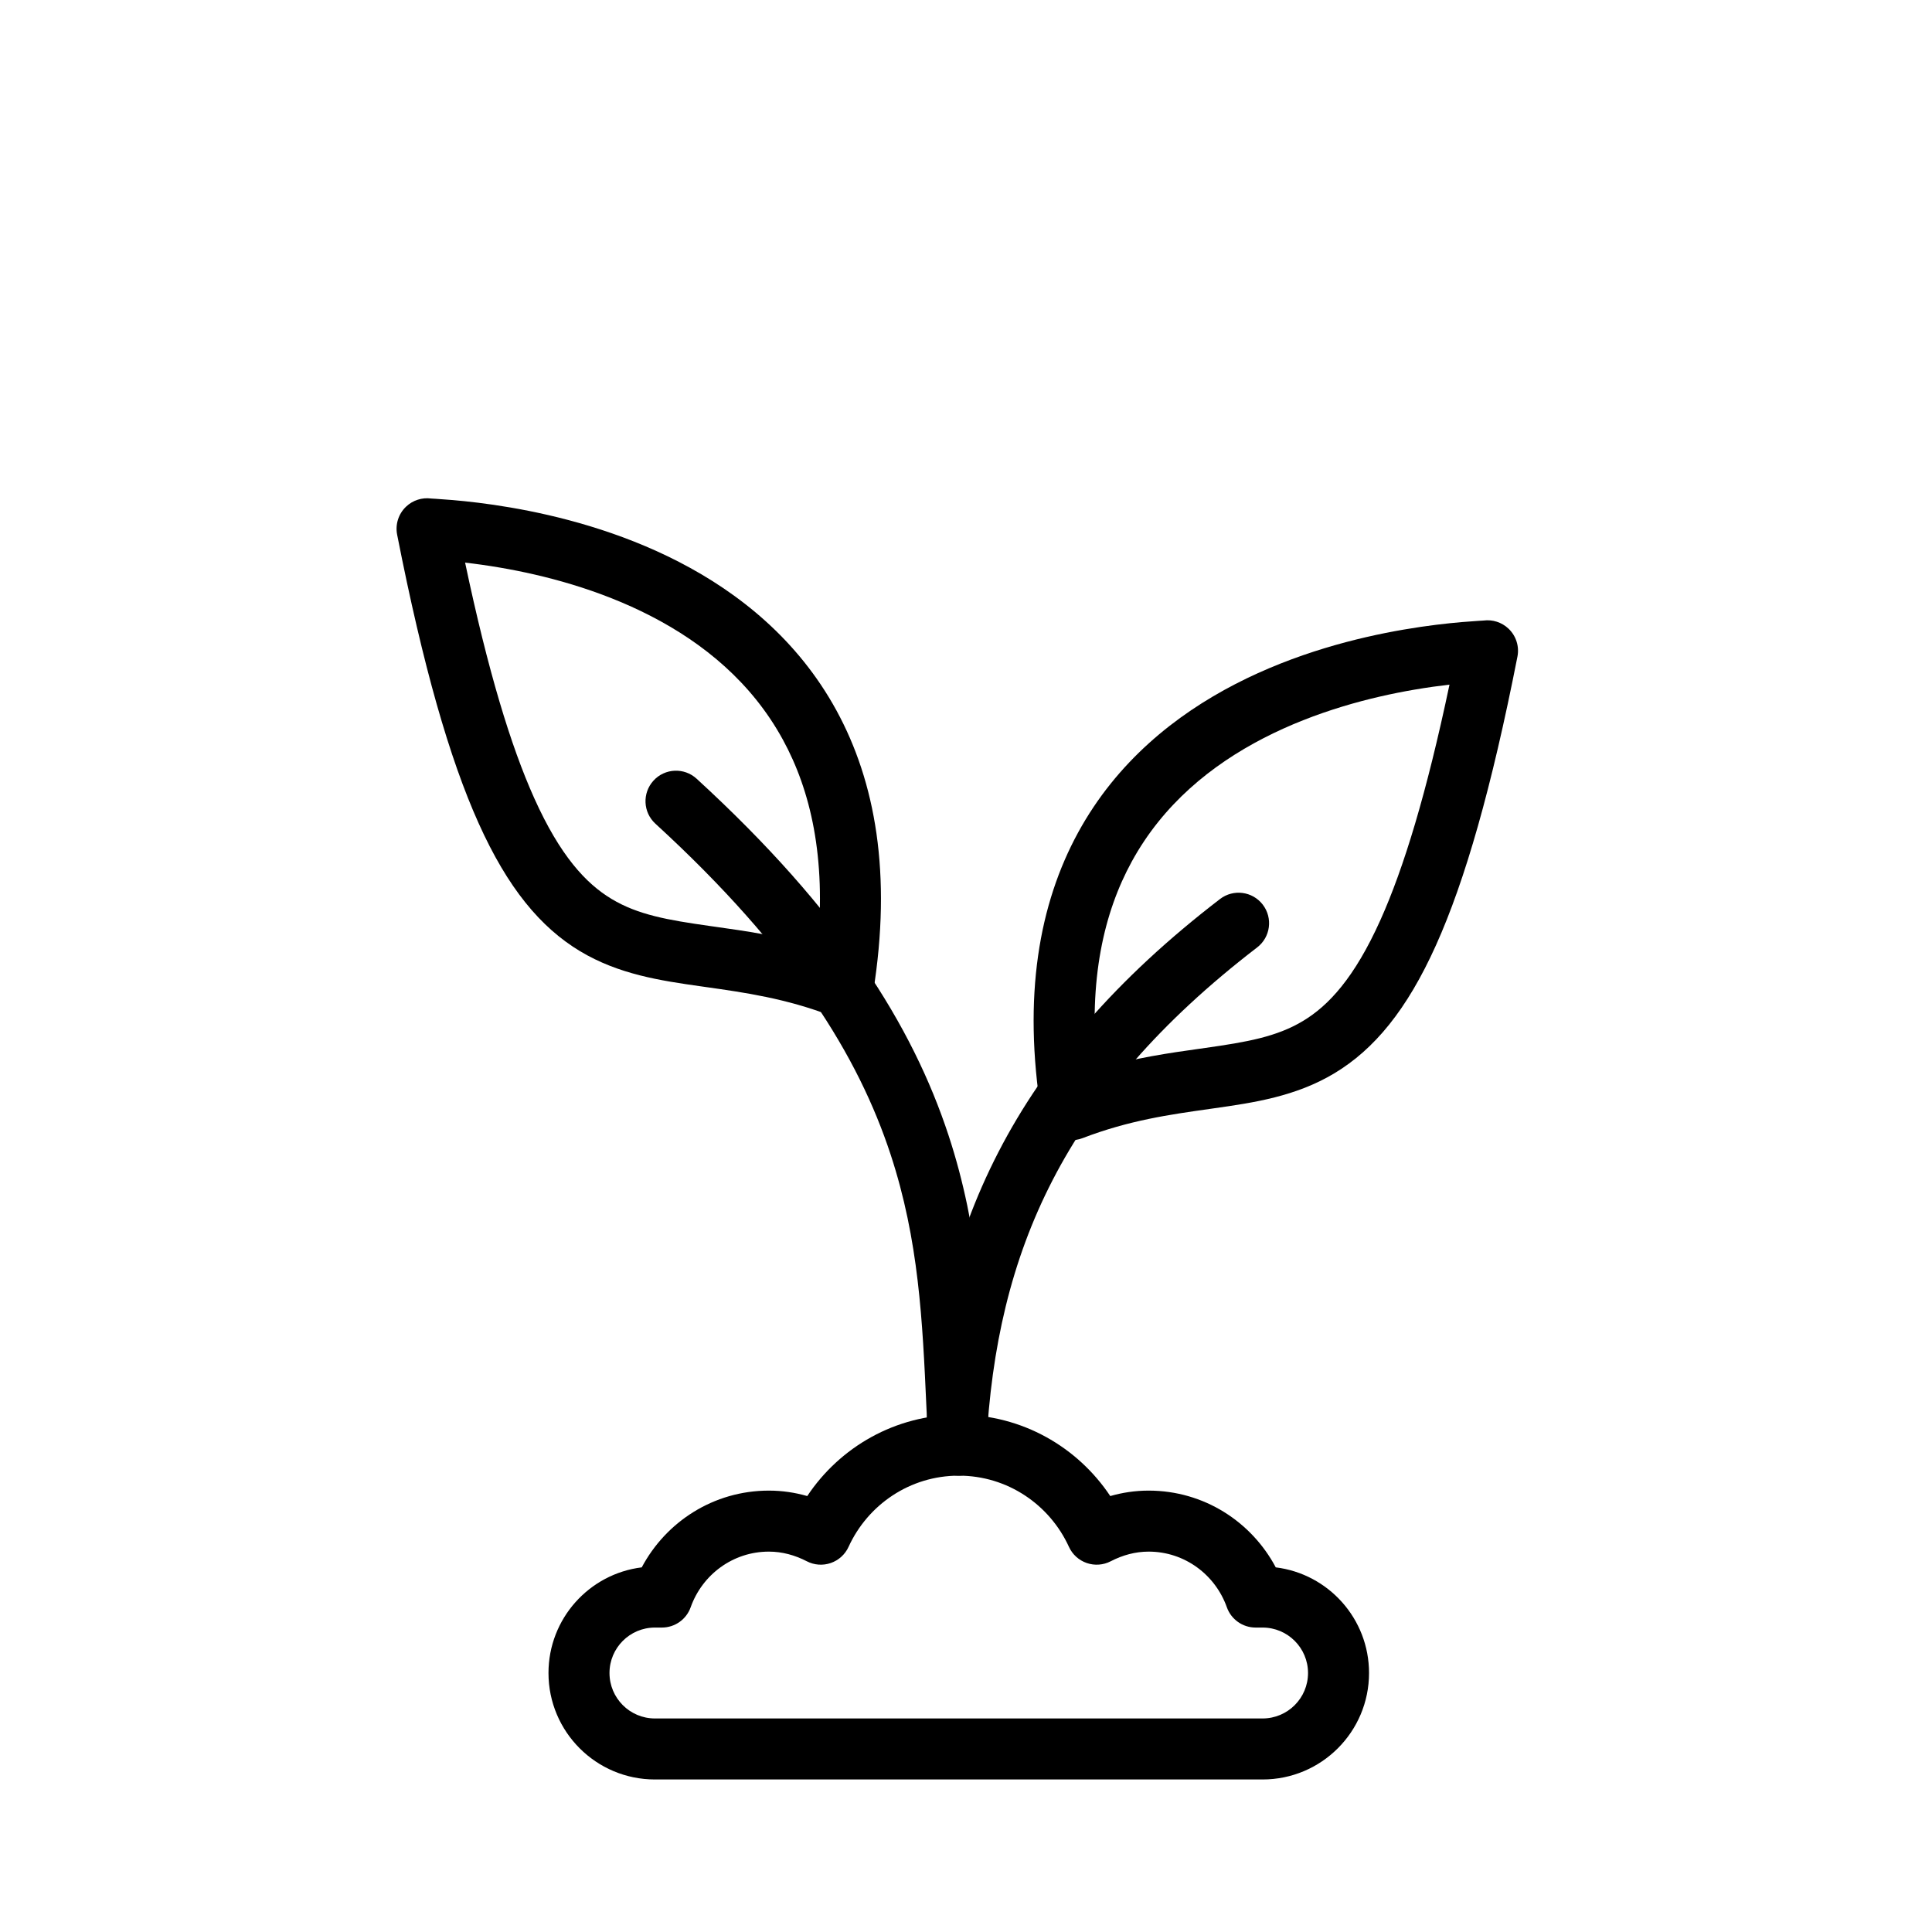
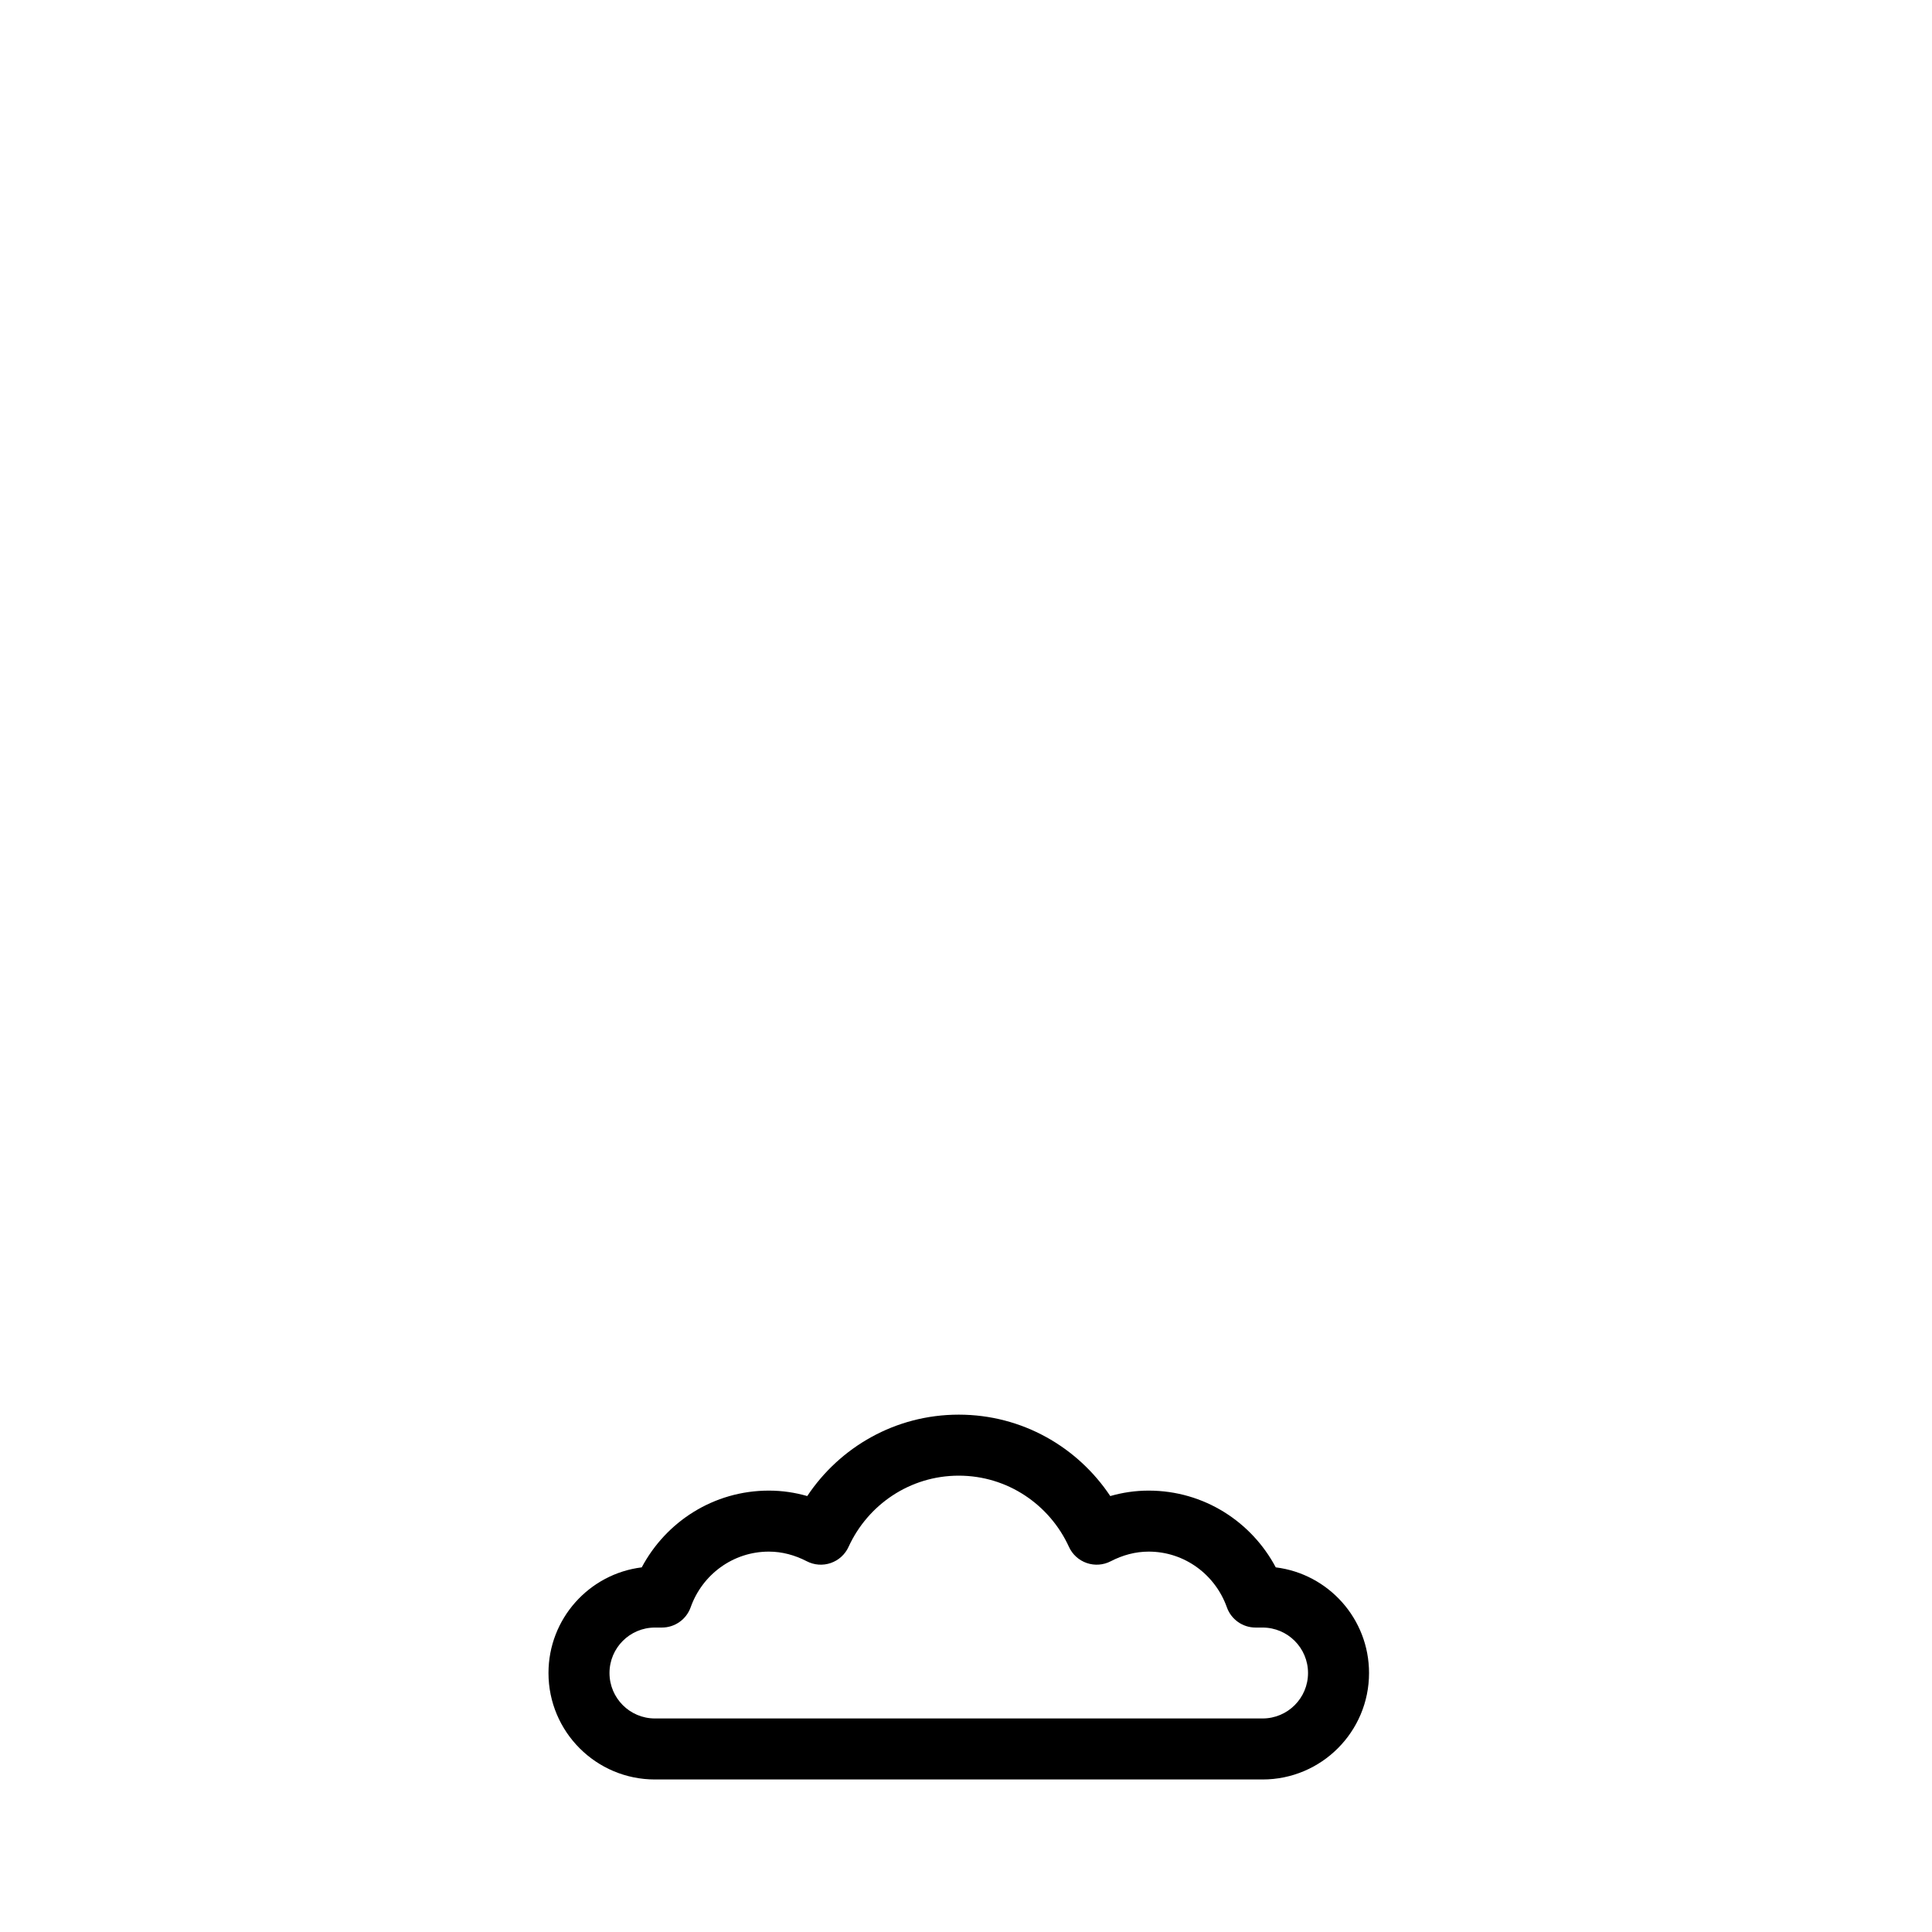
<svg xmlns="http://www.w3.org/2000/svg" width="95" height="95" viewBox="0 0 95 95" fill="none">
-   <path fill-rule="evenodd" clip-rule="evenodd" d="M47.22 72.559C48.048 72.516 48.684 71.811 48.642 70.984C48.61 70.364 48.582 69.742 48.554 69.117C48.365 64.851 48.17 60.469 46.641 55.824C44.869 50.443 41.35 44.794 34.254 38.291C33.643 37.731 32.694 37.772 32.135 38.383C31.575 38.994 31.616 39.943 32.227 40.502C39.034 46.74 42.214 51.972 43.791 56.763C45.182 60.988 45.361 64.936 45.555 69.222C45.584 69.853 45.613 70.49 45.646 71.137C45.688 71.965 46.393 72.601 47.22 72.559Z" fill="black" />
-   <path fill-rule="evenodd" clip-rule="evenodd" d="M42.2 49.864C42.592 49.639 42.861 49.248 42.933 48.802C43.868 42.968 43.039 38.432 41.132 34.938C39.231 31.456 36.339 29.154 33.393 27.634C30.454 26.117 27.413 25.351 25.109 24.956C23.952 24.757 22.968 24.65 22.261 24.589C21.907 24.559 21.623 24.54 21.425 24.527C21.393 24.526 21.365 24.524 21.34 24.522C21.282 24.519 21.24 24.516 21.205 24.514C21.202 24.513 21.199 24.513 21.196 24.513C20.752 24.454 20.3 24.598 19.97 24.91C19.595 25.264 19.429 25.784 19.528 26.29C20.805 32.78 22.105 37.301 23.532 40.474C24.968 43.669 26.58 45.603 28.524 46.773C30.423 47.914 32.481 48.219 34.449 48.498C34.527 48.509 34.604 48.52 34.682 48.531C36.626 48.806 38.633 49.089 40.914 49.965C41.336 50.127 41.809 50.09 42.2 49.864ZM22.87 27.665C23.374 27.723 23.958 27.802 24.602 27.913C26.725 28.277 29.443 28.971 32.017 30.299C34.584 31.624 36.958 33.553 38.498 36.376C39.857 38.863 40.63 42.159 40.2 46.562C38.319 46.014 36.627 45.775 35.154 45.568C35.058 45.554 34.964 45.541 34.87 45.528C32.839 45.239 31.374 44.986 30.071 44.202C28.814 43.446 27.545 42.086 26.268 39.244C25.116 36.682 23.996 33.002 22.87 27.665Z" fill="black" />
-   <path fill-rule="evenodd" clip-rule="evenodd" d="M46.923 72.498C47.751 72.54 48.456 71.904 48.498 71.077C48.743 66.286 49.706 62.005 51.761 58.025C53.816 54.044 57.005 50.28 61.817 46.586C62.474 46.082 62.597 45.14 62.093 44.483C61.589 43.826 60.647 43.702 59.99 44.207C54.898 48.116 51.389 52.204 49.095 56.649C46.801 61.093 45.764 65.813 45.502 70.923C45.46 71.751 46.096 72.456 46.923 72.498Z" fill="black" />
-   <path fill-rule="evenodd" clip-rule="evenodd" d="M51.943 55.864C52.335 56.09 52.808 56.127 53.23 55.965C55.511 55.089 57.518 54.806 59.462 54.531C59.54 54.52 59.617 54.509 59.694 54.498C61.663 54.219 63.721 53.914 65.619 52.773C67.564 51.603 69.176 49.669 70.612 46.474C72.039 43.301 73.339 38.78 74.615 32.289C74.715 31.784 74.548 31.264 74.174 30.91C73.844 30.598 73.392 30.454 72.948 30.513C72.945 30.513 72.942 30.513 72.938 30.514C72.904 30.516 72.861 30.519 72.804 30.522C72.779 30.524 72.751 30.526 72.719 30.527C72.521 30.54 72.237 30.559 71.883 30.589C71.175 30.65 70.192 30.757 69.035 30.956C66.731 31.351 63.69 32.117 60.751 33.633C57.805 35.154 54.913 37.456 53.012 40.938C51.105 44.432 50.276 48.968 51.211 54.802C51.283 55.248 51.552 55.639 51.943 55.864ZM53.944 52.562C53.514 48.159 54.287 44.863 55.645 42.376C57.186 39.553 59.56 37.624 62.127 36.299C64.701 34.971 67.419 34.277 69.542 33.913C70.186 33.802 70.77 33.723 71.274 33.665C70.148 39.002 69.028 42.682 67.876 45.244C66.598 48.086 65.33 49.446 64.073 50.202C62.77 50.986 61.305 51.239 59.273 51.528C59.18 51.541 59.085 51.554 58.99 51.568C57.517 51.775 55.824 52.014 53.944 52.562Z" fill="black" />
  <path fill-rule="evenodd" clip-rule="evenodd" d="M32.204 84.5C30.97 84.5 29.97 83.499 29.97 82.265C29.97 81.031 30.97 80.03 32.204 80.03H32.547C33.182 80.03 33.748 79.631 33.961 79.033C34.53 77.431 36.036 76.296 37.807 76.296C38.46 76.296 39.086 76.468 39.673 76.771C40.037 76.96 40.463 76.99 40.851 76.856C41.239 76.722 41.555 76.435 41.725 76.062C42.671 73.992 44.74 72.561 47.144 72.561C49.547 72.561 51.616 73.992 52.562 76.062C52.732 76.435 53.048 76.722 53.436 76.856C53.824 76.99 54.25 76.96 54.615 76.771C55.202 76.468 55.827 76.296 56.481 76.296C58.251 76.296 59.757 77.431 60.327 79.033C60.539 79.631 61.105 80.03 61.74 80.03H62.083C63.317 80.03 64.318 81.031 64.318 82.265C64.318 83.499 63.317 84.5 62.083 84.5H32.204ZM26.97 82.265C26.97 85.156 29.313 87.5 32.204 87.5H62.083C64.974 87.5 67.318 85.156 67.318 82.265C67.318 79.594 65.317 77.389 62.731 77.07C61.545 74.836 59.207 73.296 56.481 73.296C55.818 73.296 55.187 73.393 54.594 73.564C52.992 71.159 50.264 69.561 47.144 69.561C44.024 69.561 41.295 71.159 39.694 73.564C39.101 73.393 38.469 73.296 37.807 73.296C35.081 73.296 32.743 74.836 31.556 77.07C28.971 77.389 26.97 79.594 26.97 82.265Z" fill="black" />
</svg>